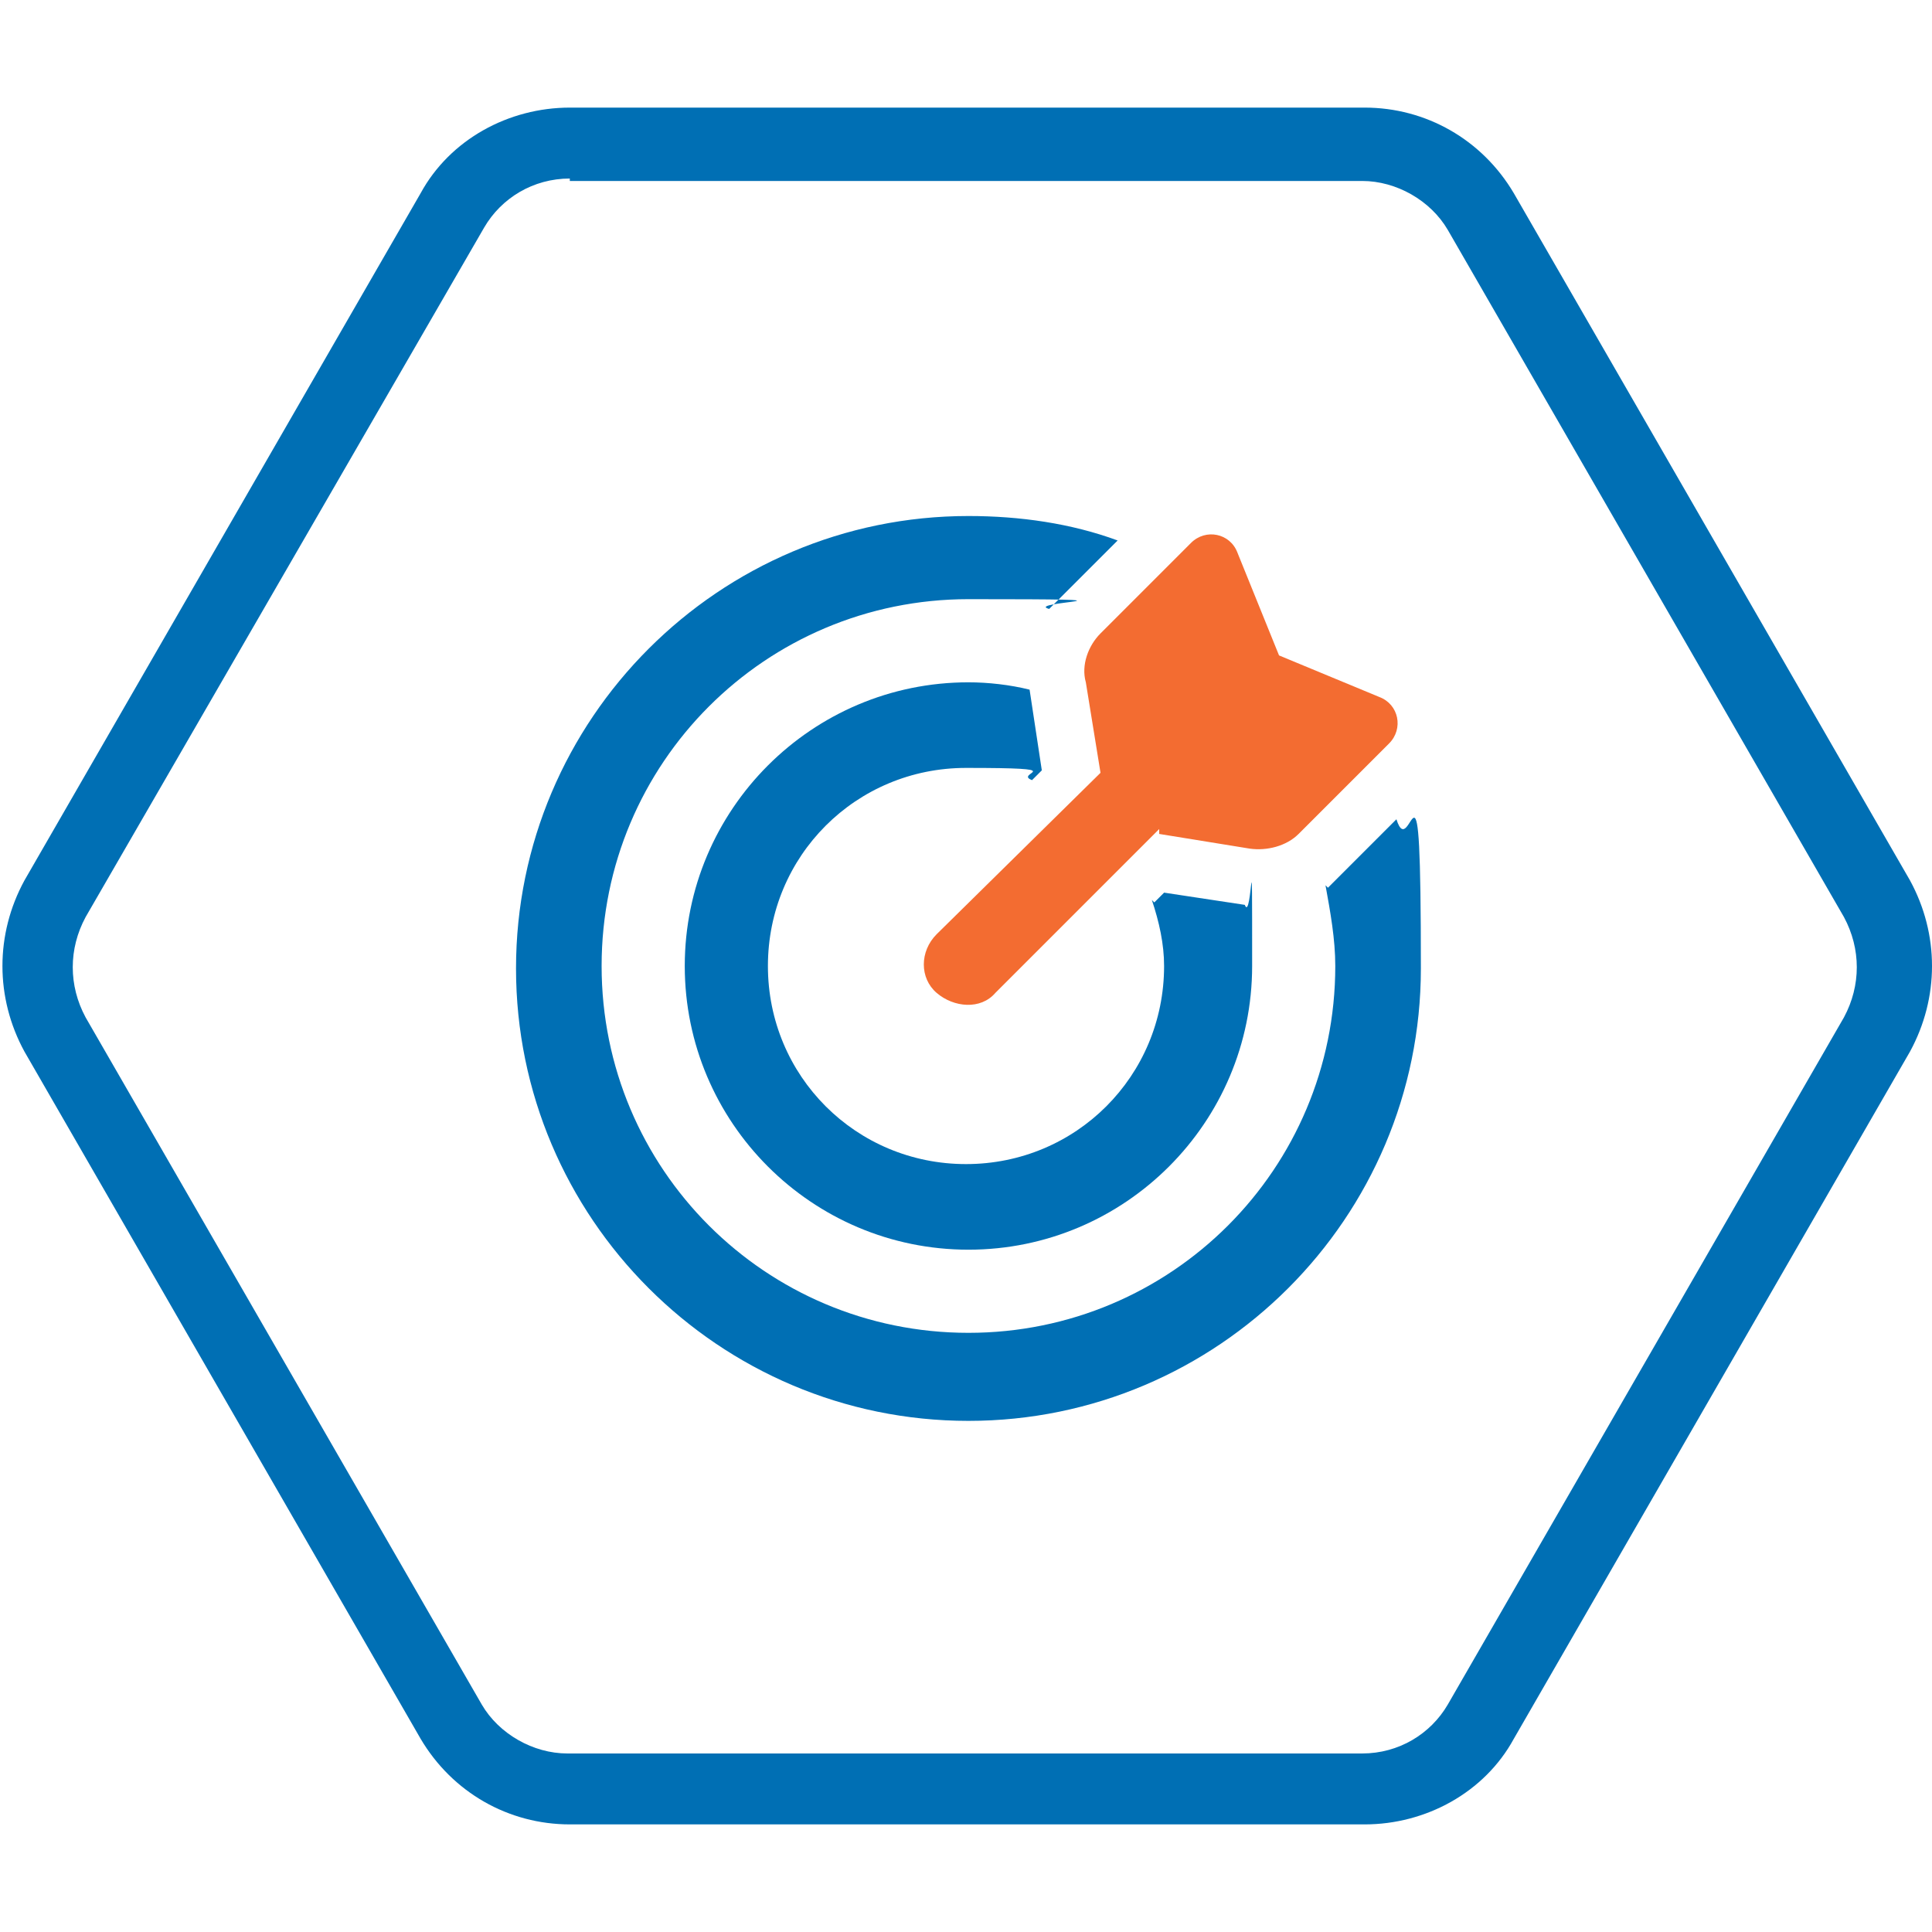
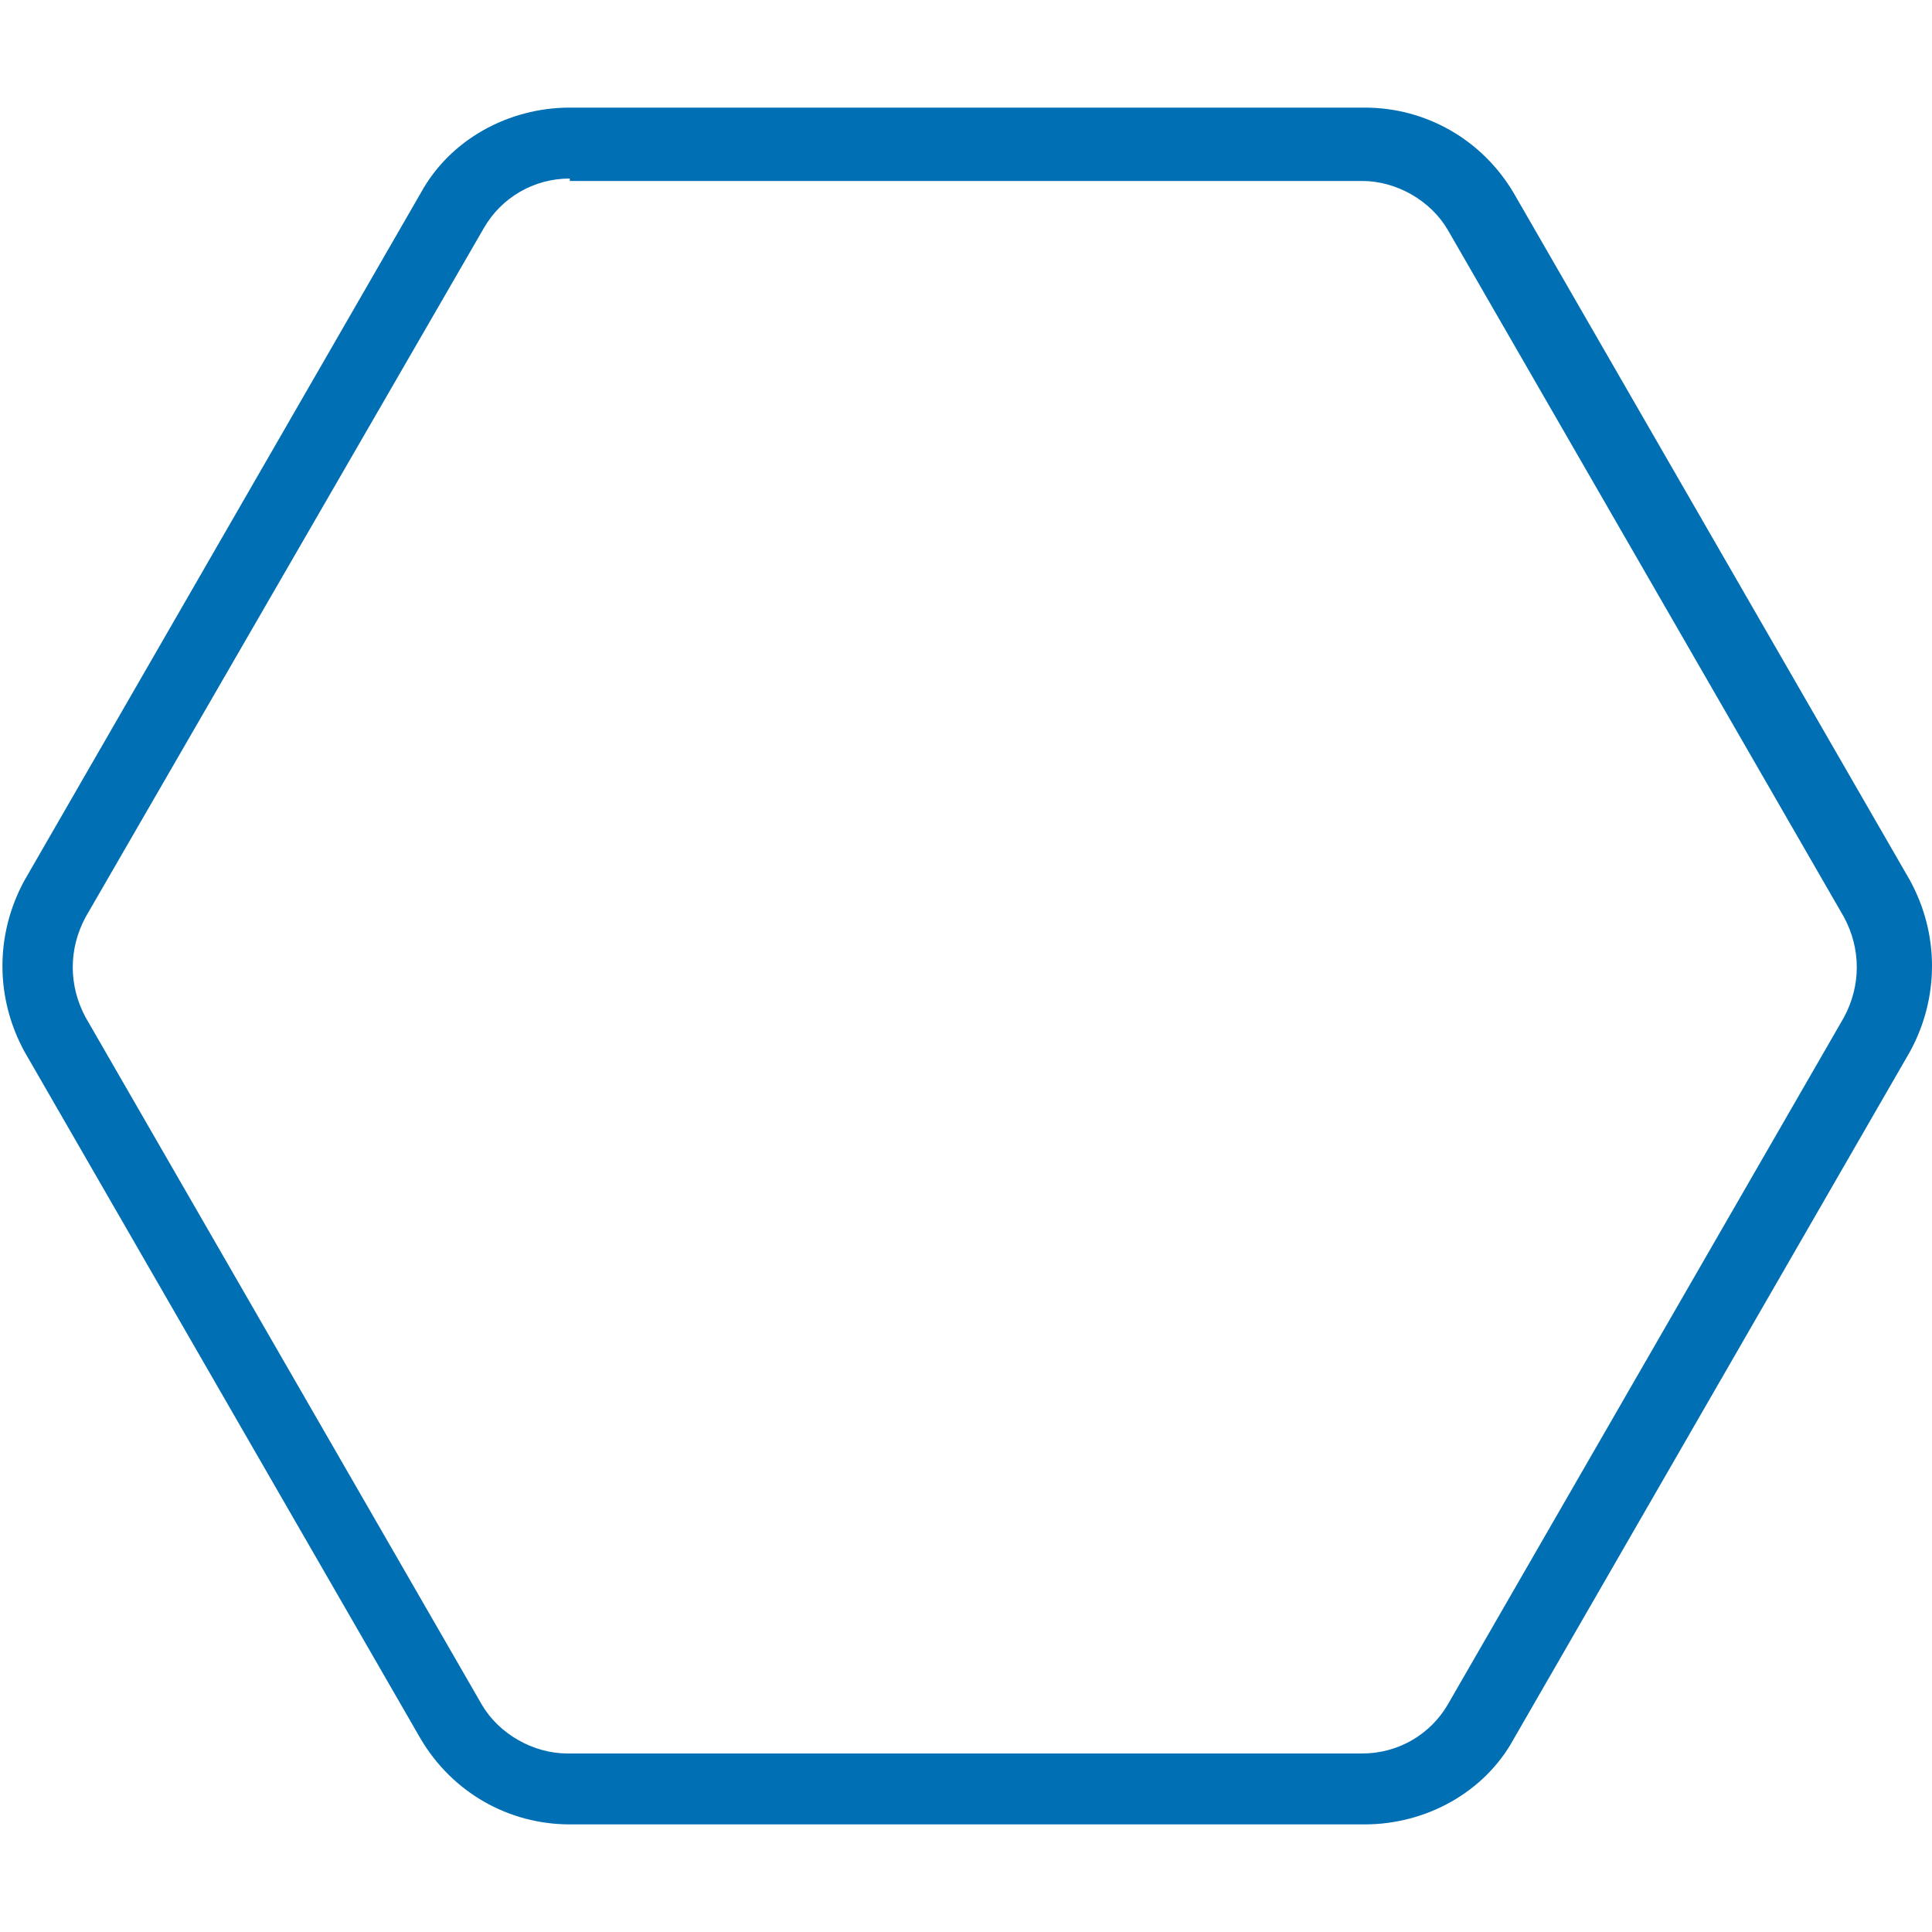
<svg xmlns="http://www.w3.org/2000/svg" id="Layer_1" version="1.1" viewBox="0 0 79 79">
  <defs>
    <style>
      .st0 {
        fill: #f36c31;
      }

      .st1 {
        fill: #006fb4;
      }
    </style>
  </defs>
  <g>
-     <path class="st1" d="M47.1,36.8c.3.9.5,1.8.5,2.7,0,4.5-3.6,8.1-8.1,8.1s-8.1-3.6-8.1-8.1,3.6-8.1,8.1-8.1,1.9.2,2.7.5l.4-.4-.5-3.3c-.8-.2-1.7-.3-2.5-.3-6.4,0-11.6,5.2-11.6,11.6s5.2,11.6,11.6,11.6,11.6-5.2,11.6-11.6,0-1.7-.3-2.5l-3.3-.5-.4.4h0Z" />
-     <path class="st1" d="M54.2,36.2c.2,1.1.4,2.2.4,3.3,0,8.3-6.7,15-15,15s-15-6.7-15-15,6.7-15,15-15,2.2.1,3.3.4l2.8-2.8c-1.9-.7-4-1-6.1-1-10.2,0-18.5,8.3-18.5,18.5s8.3,18.5,18.5,18.5,18.5-8.3,18.5-18.5-.4-4.2-1-6.1l-2.8,2.8h0Z" />
-     <path class="st0" d="M47.4,34.1l3.7.6c.7.1,1.5-.1,2-.6l3.7-3.7c.6-.6.4-1.6-.4-1.9l-4.1-1.7-1.7-4.2c-.3-.8-1.3-1-1.9-.4l-3.7,3.7c-.5.5-.8,1.3-.6,2l.6,3.7-6.7,6.6c-.7.7-.7,1.8,0,2.4s1.8.7,2.4,0l6.7-6.7h0Z" />
-   </g>
+     </g>
  <path class="st1" d="M55.7,74.6H23.3c-2.5,0-4.8-1.3-6.1-3.5L1,43c-1.2-2.2-1.2-4.8,0-7L17.2,7.9c1.2-2.2,3.6-3.5,6.1-3.5h32.5c2.5,0,4.8,1.3,6.1,3.5l16.2,28.1c1.2,2.2,1.2,4.8,0,7l-16.2,28.1c-1.2,2.2-3.6,3.5-6.1,3.5M23.3,7.3c-1.5,0-2.8.8-3.5,2L3.5,37.5c-.7,1.3-.7,2.8,0,4.1l16.2,28.1c.7,1.2,2.1,2,3.5,2h32.5c1.5,0,2.8-.8,3.5-2l16.2-28.1c.7-1.3.7-2.8,0-4.1l-16.2-28.1c-.7-1.2-2.1-2-3.5-2H23.3Z" />
</svg>